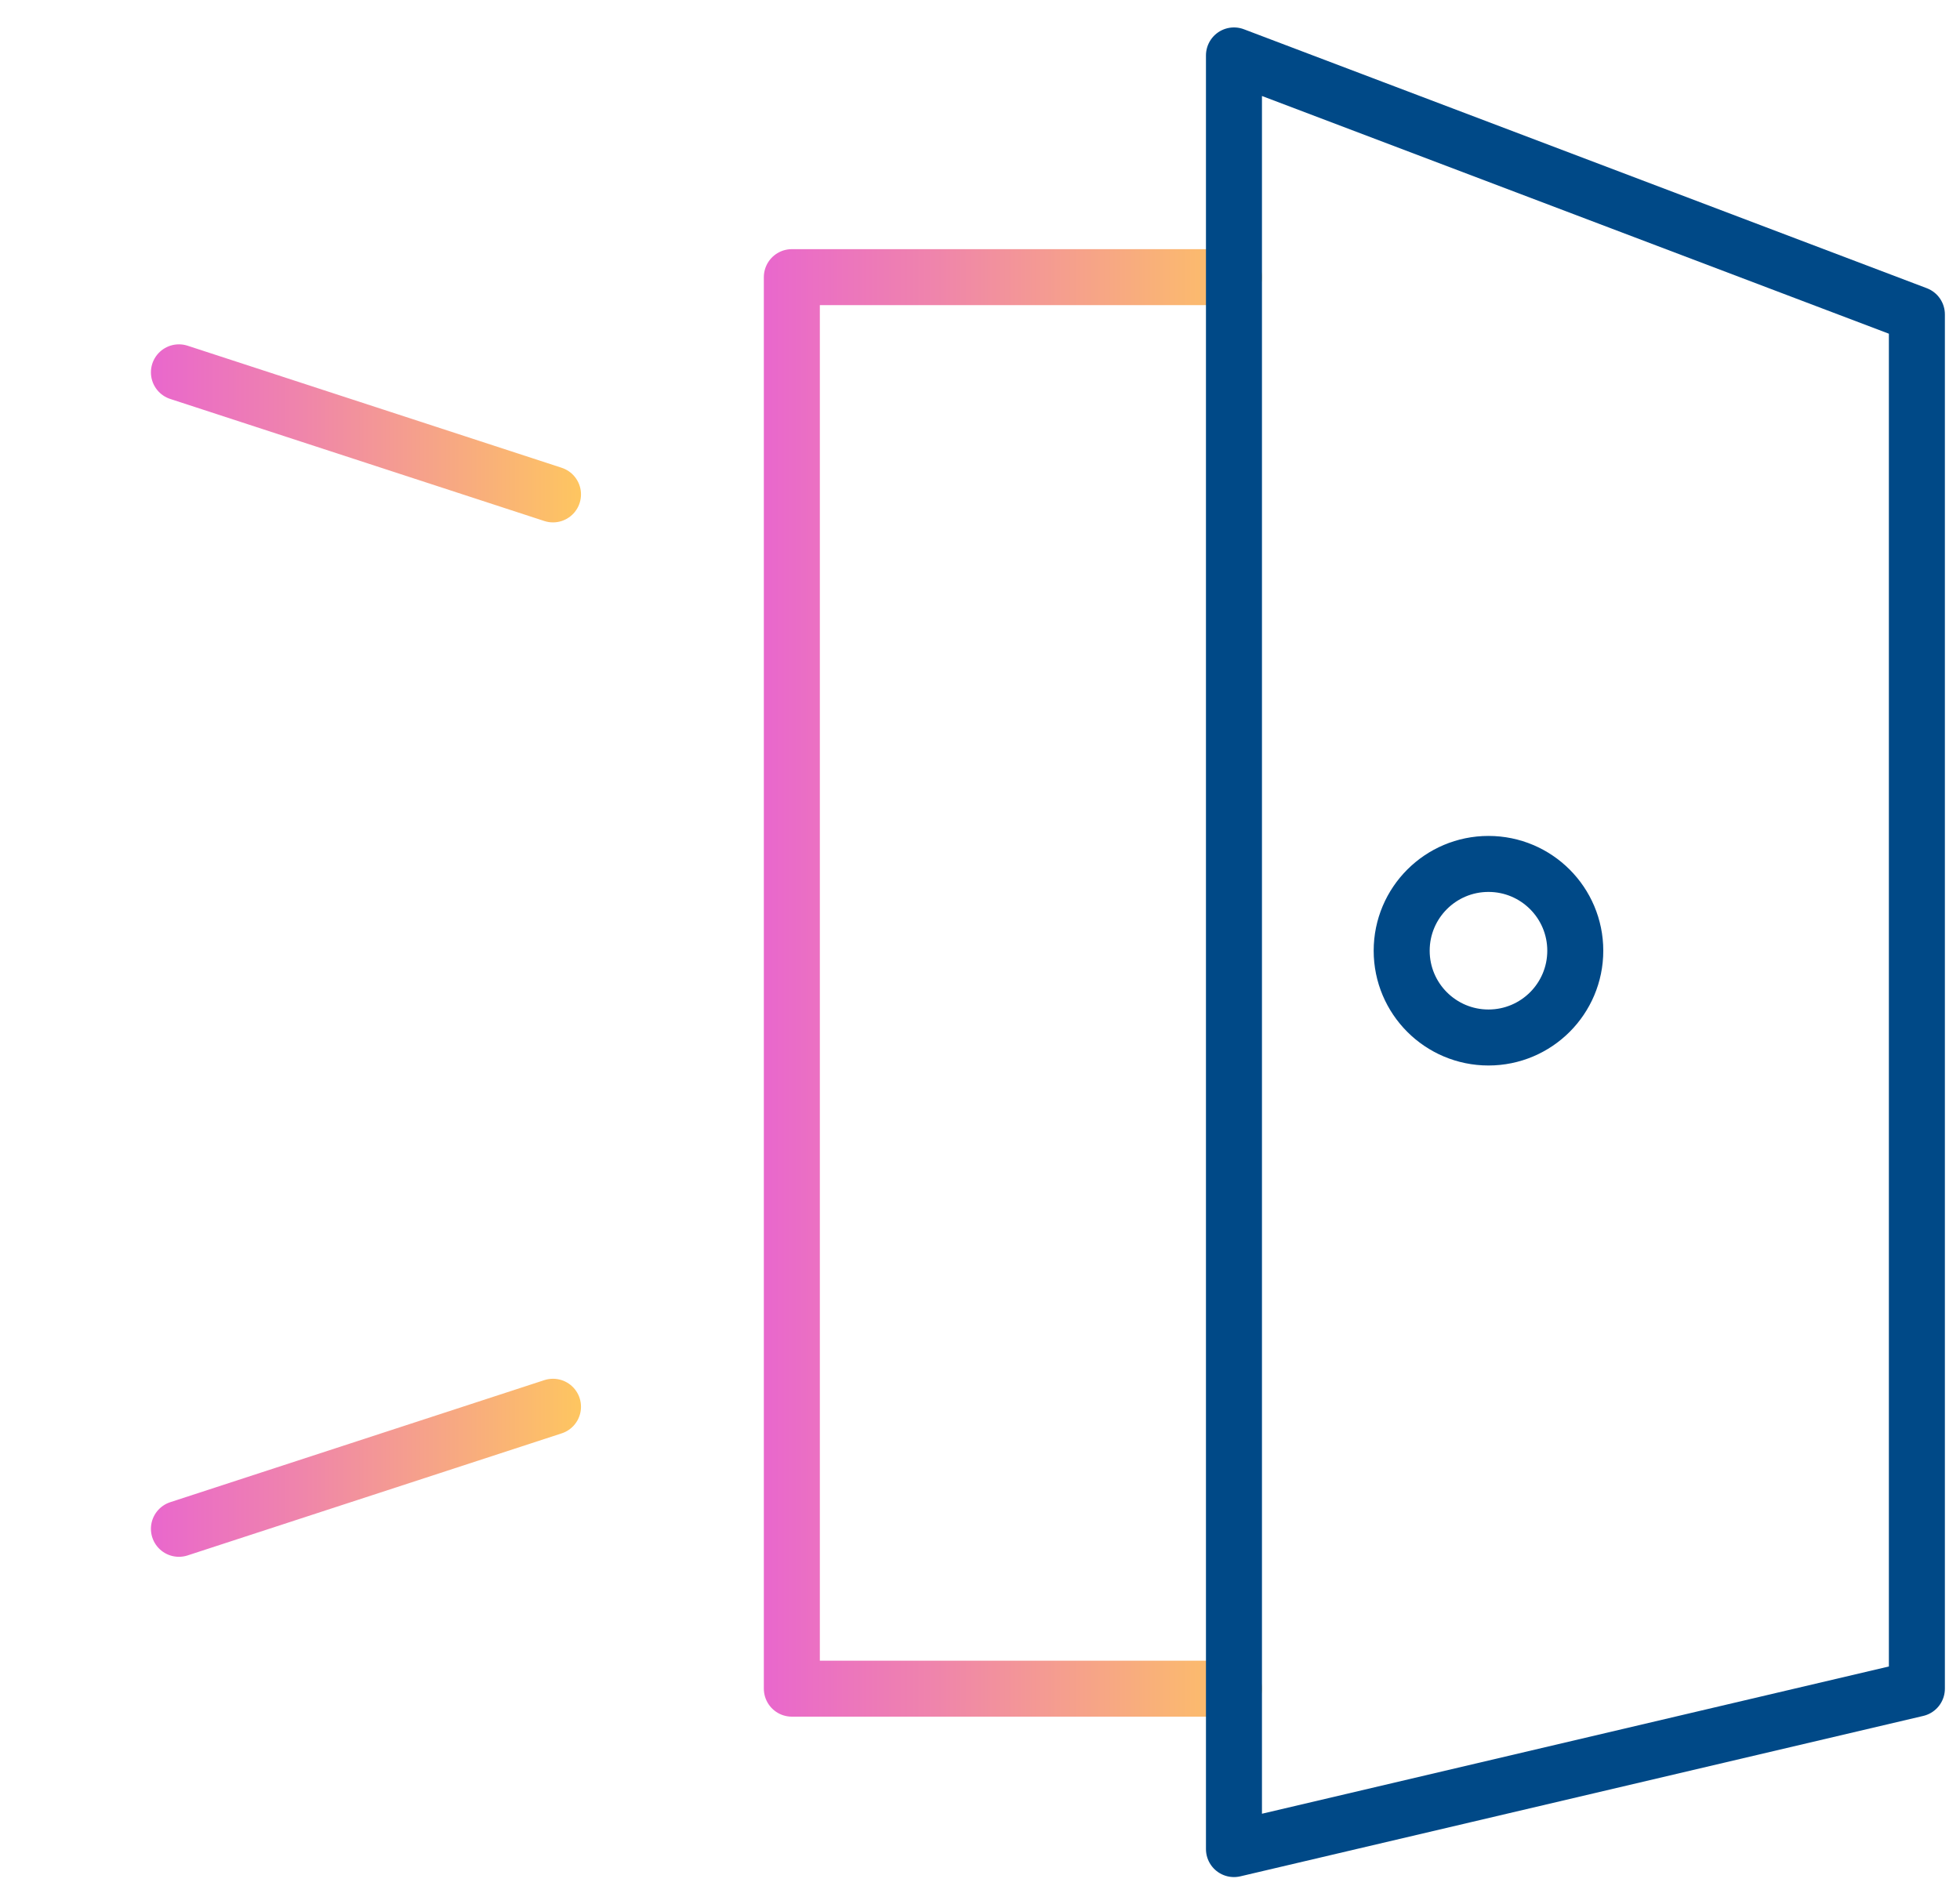
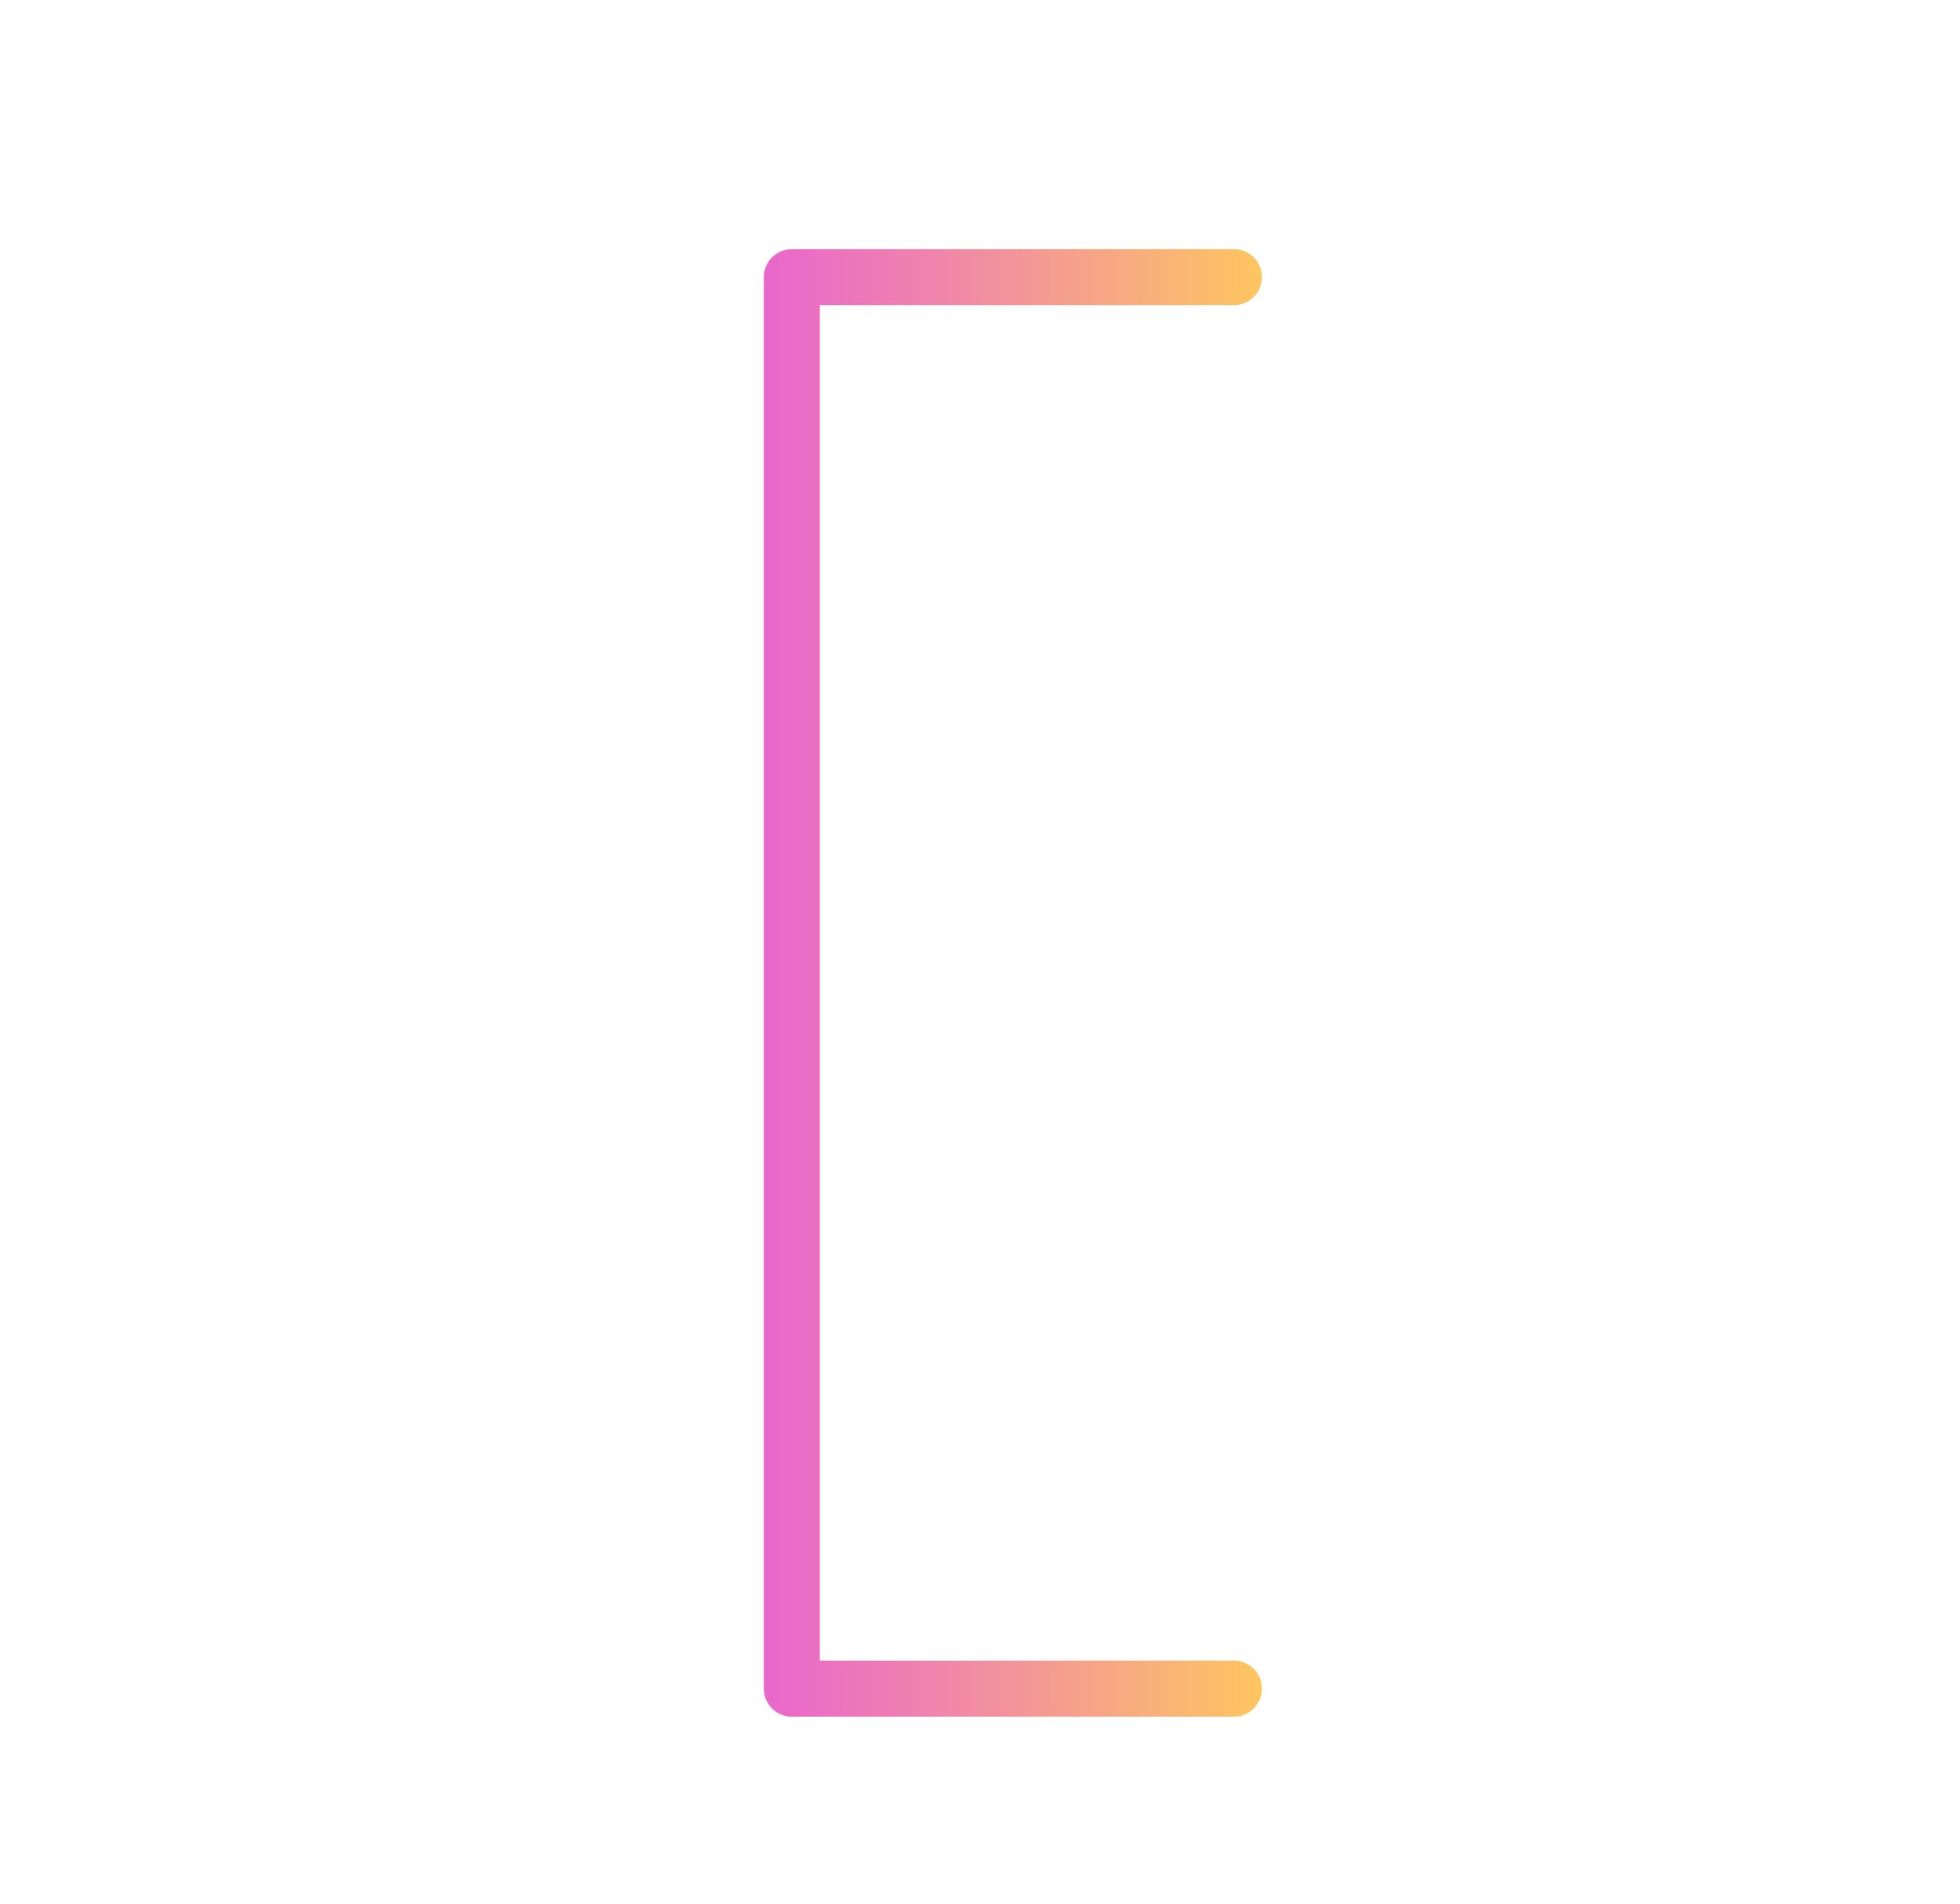
<svg xmlns="http://www.w3.org/2000/svg" width="70px" height="68px" viewBox="0 0 70 68" version="1.1">
  <title>Career dev 2</title>
  <defs>
    <linearGradient x1="-6.333%" y1="50%" x2="106.333%" y2="50%" id="linearGradient-1">
      <stop stop-color="#E967CD" offset="0%" />
      <stop stop-color="#EF84AC" offset="34%" />
      <stop stop-color="#FEC660" offset="100%" />
    </linearGradient>
    <linearGradient x1="-5.371%" y1="50%" x2="105.371%" y2="50%" id="linearGradient-2">
      <stop stop-color="#E967CD" offset="0%" />
      <stop stop-color="#EF84AC" offset="34%" />
      <stop stop-color="#FEC660" offset="100%" />
    </linearGradient>
    <linearGradient x1="-7.485%" y1="50%" x2="107.485%" y2="50%" id="linearGradient-3">
      <stop stop-color="#E967CD" offset="0%" />
      <stop stop-color="#EF84AC" offset="34%" />
      <stop stop-color="#FEC660" offset="100%" />
    </linearGradient>
  </defs>
  <g id="Icons-Export" stroke="none" stroke-width="1" fill="none" fill-rule="evenodd" stroke-linecap="round" stroke-linejoin="round">
    <g id="ICONS" transform="translate(-4, 1)" stroke-width="2">
      <g id="Career-dev-2" transform="translate(5, 0)">
        <polyline id="Path" stroke="url(#linearGradient-1)" points="43.07 8.9 27.28 8.9 27.28 59.32 43.07 59.32" />
-         <polygon id="Path" stroke="#004987" points="67.46 10.23 43.07 0.98 43.07 65.05 67.46 59.32" />
-         <circle id="Oval" stroke="#004987" cx="52.16" cy="32.96" r="3.1" />
-         <line x1="18.75" y1="32.96" x2="0.13" y2="32.96" id="Path" stroke="url(#linearGradient-2)" />
-         <line x1="18.75" y1="16.66" x2="5.39" y2="12.3" id="Path" stroke="url(#linearGradient-3)" />
-         <line x1="18.75" y1="49.25" x2="5.39" y2="53.61" id="Path" stroke="url(#linearGradient-3)" />
      </g>
    </g>
  </g>
</svg>